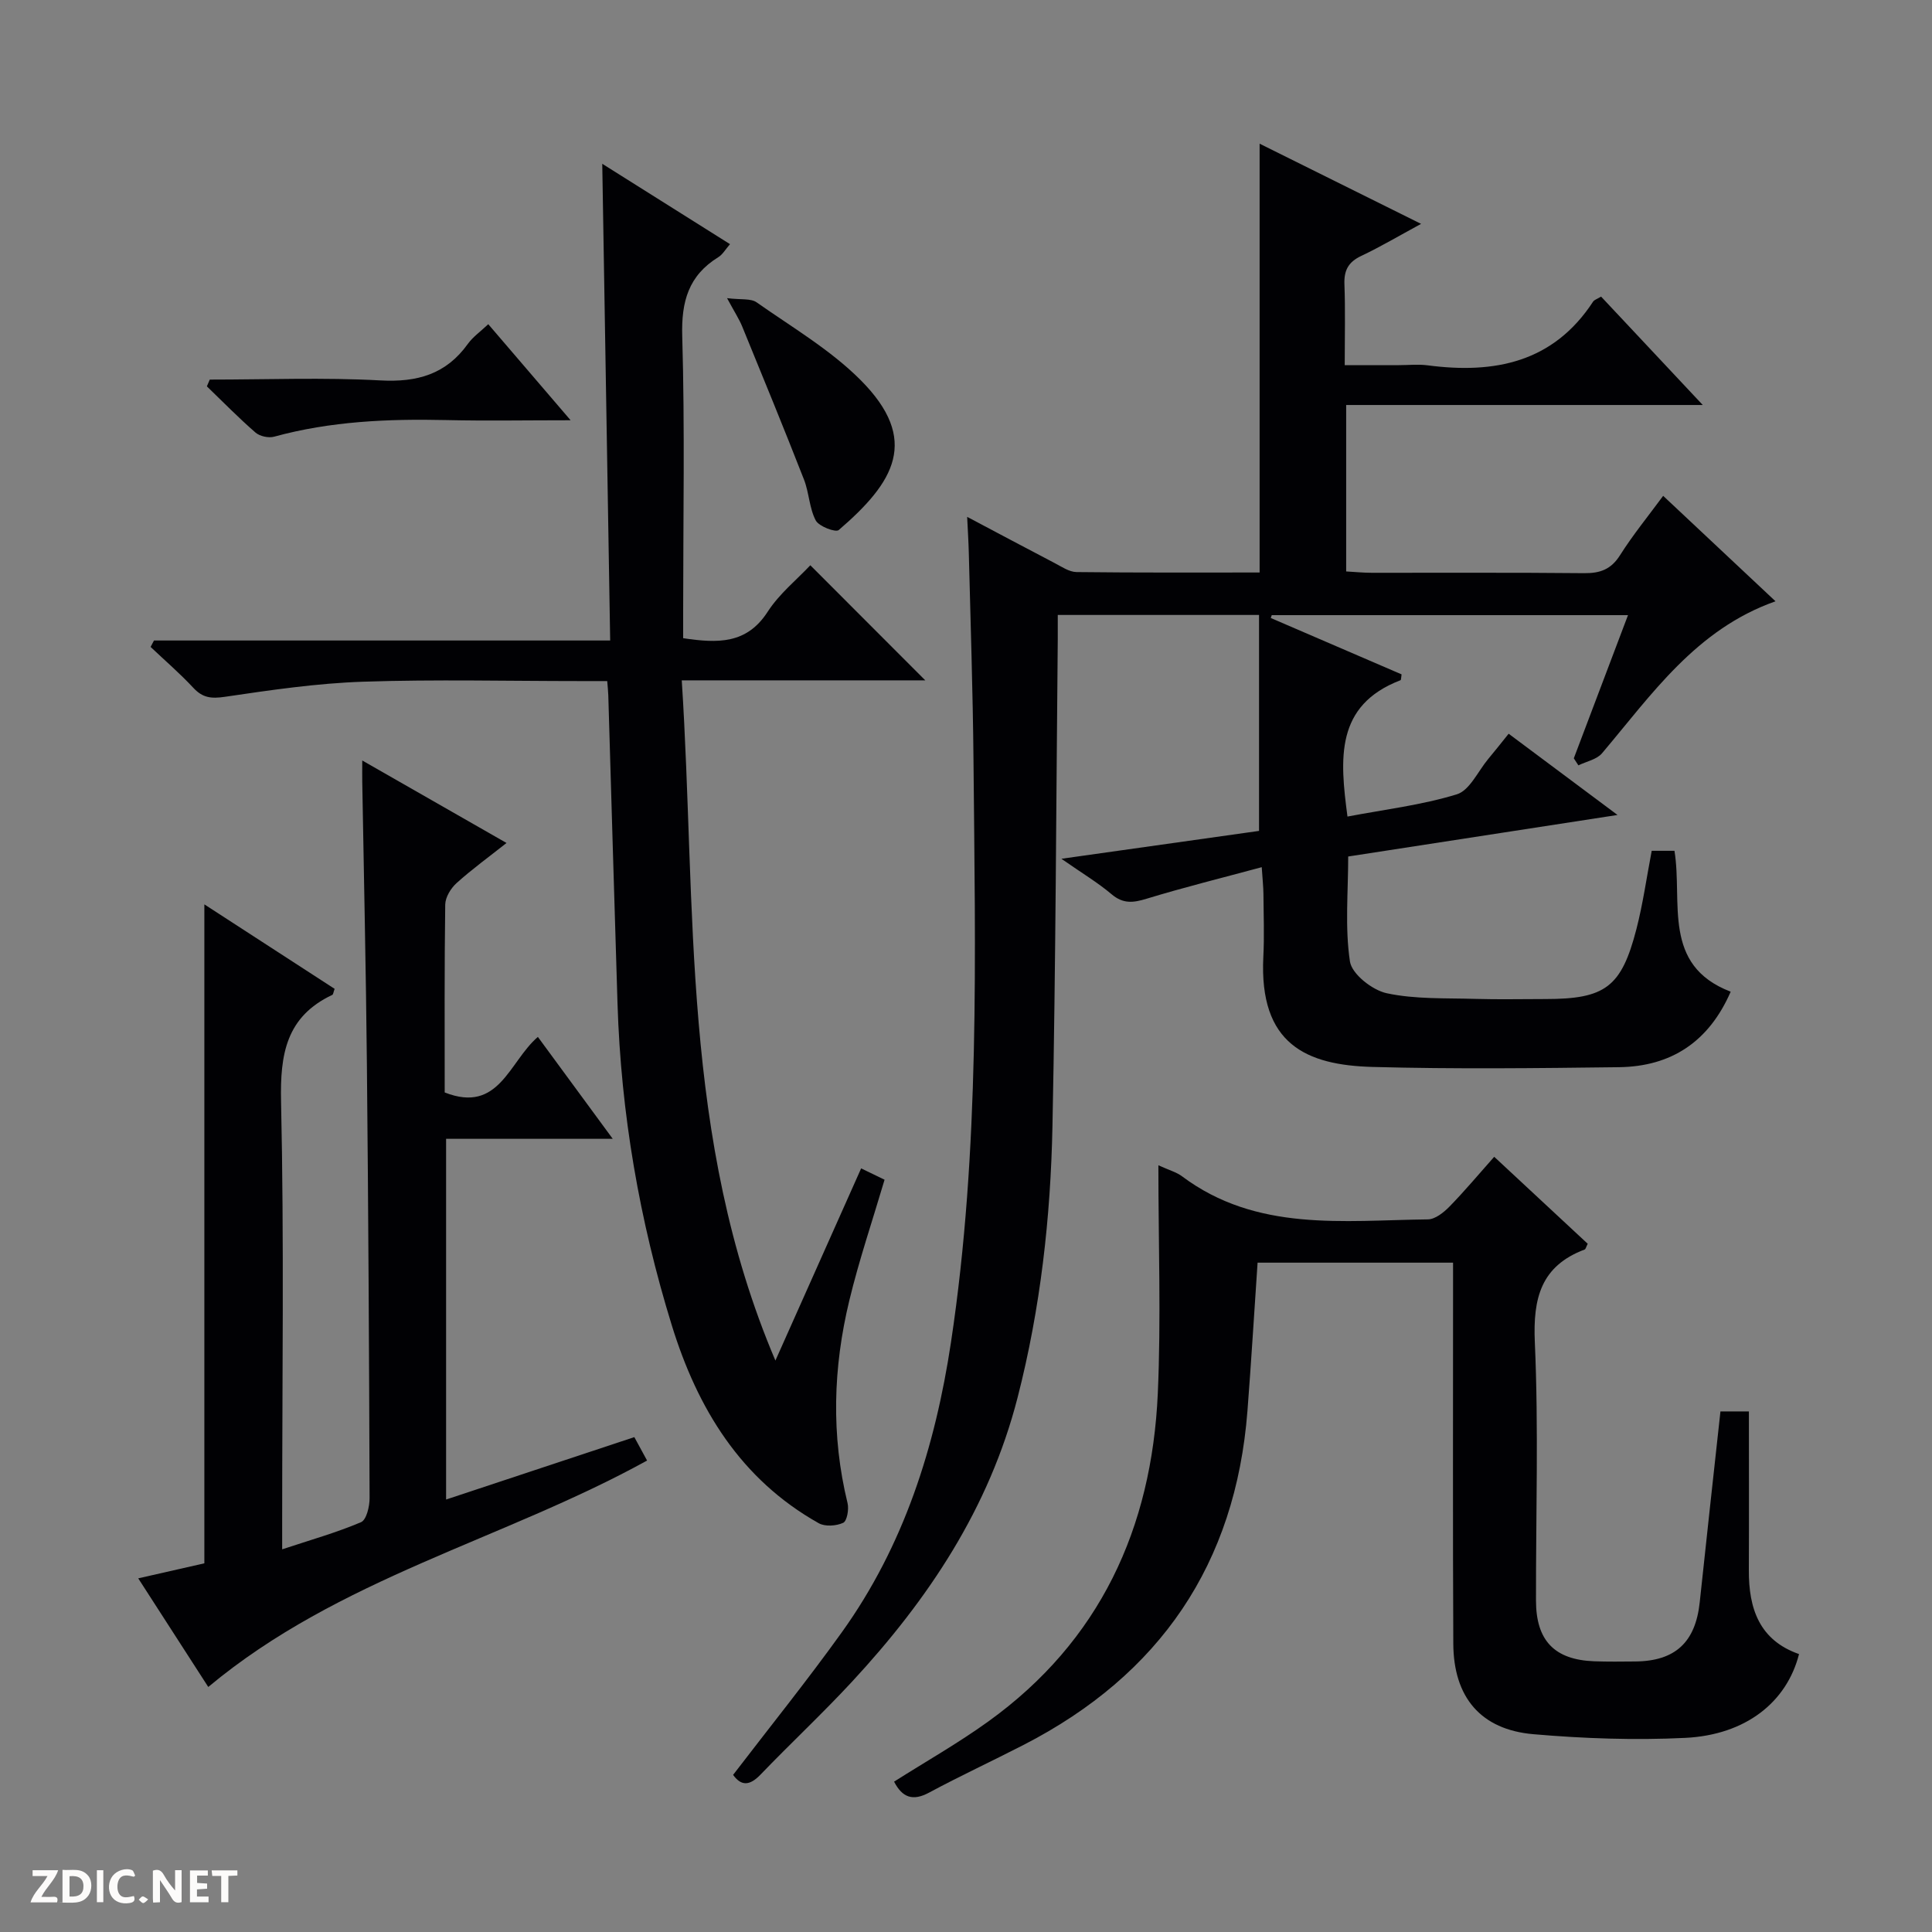
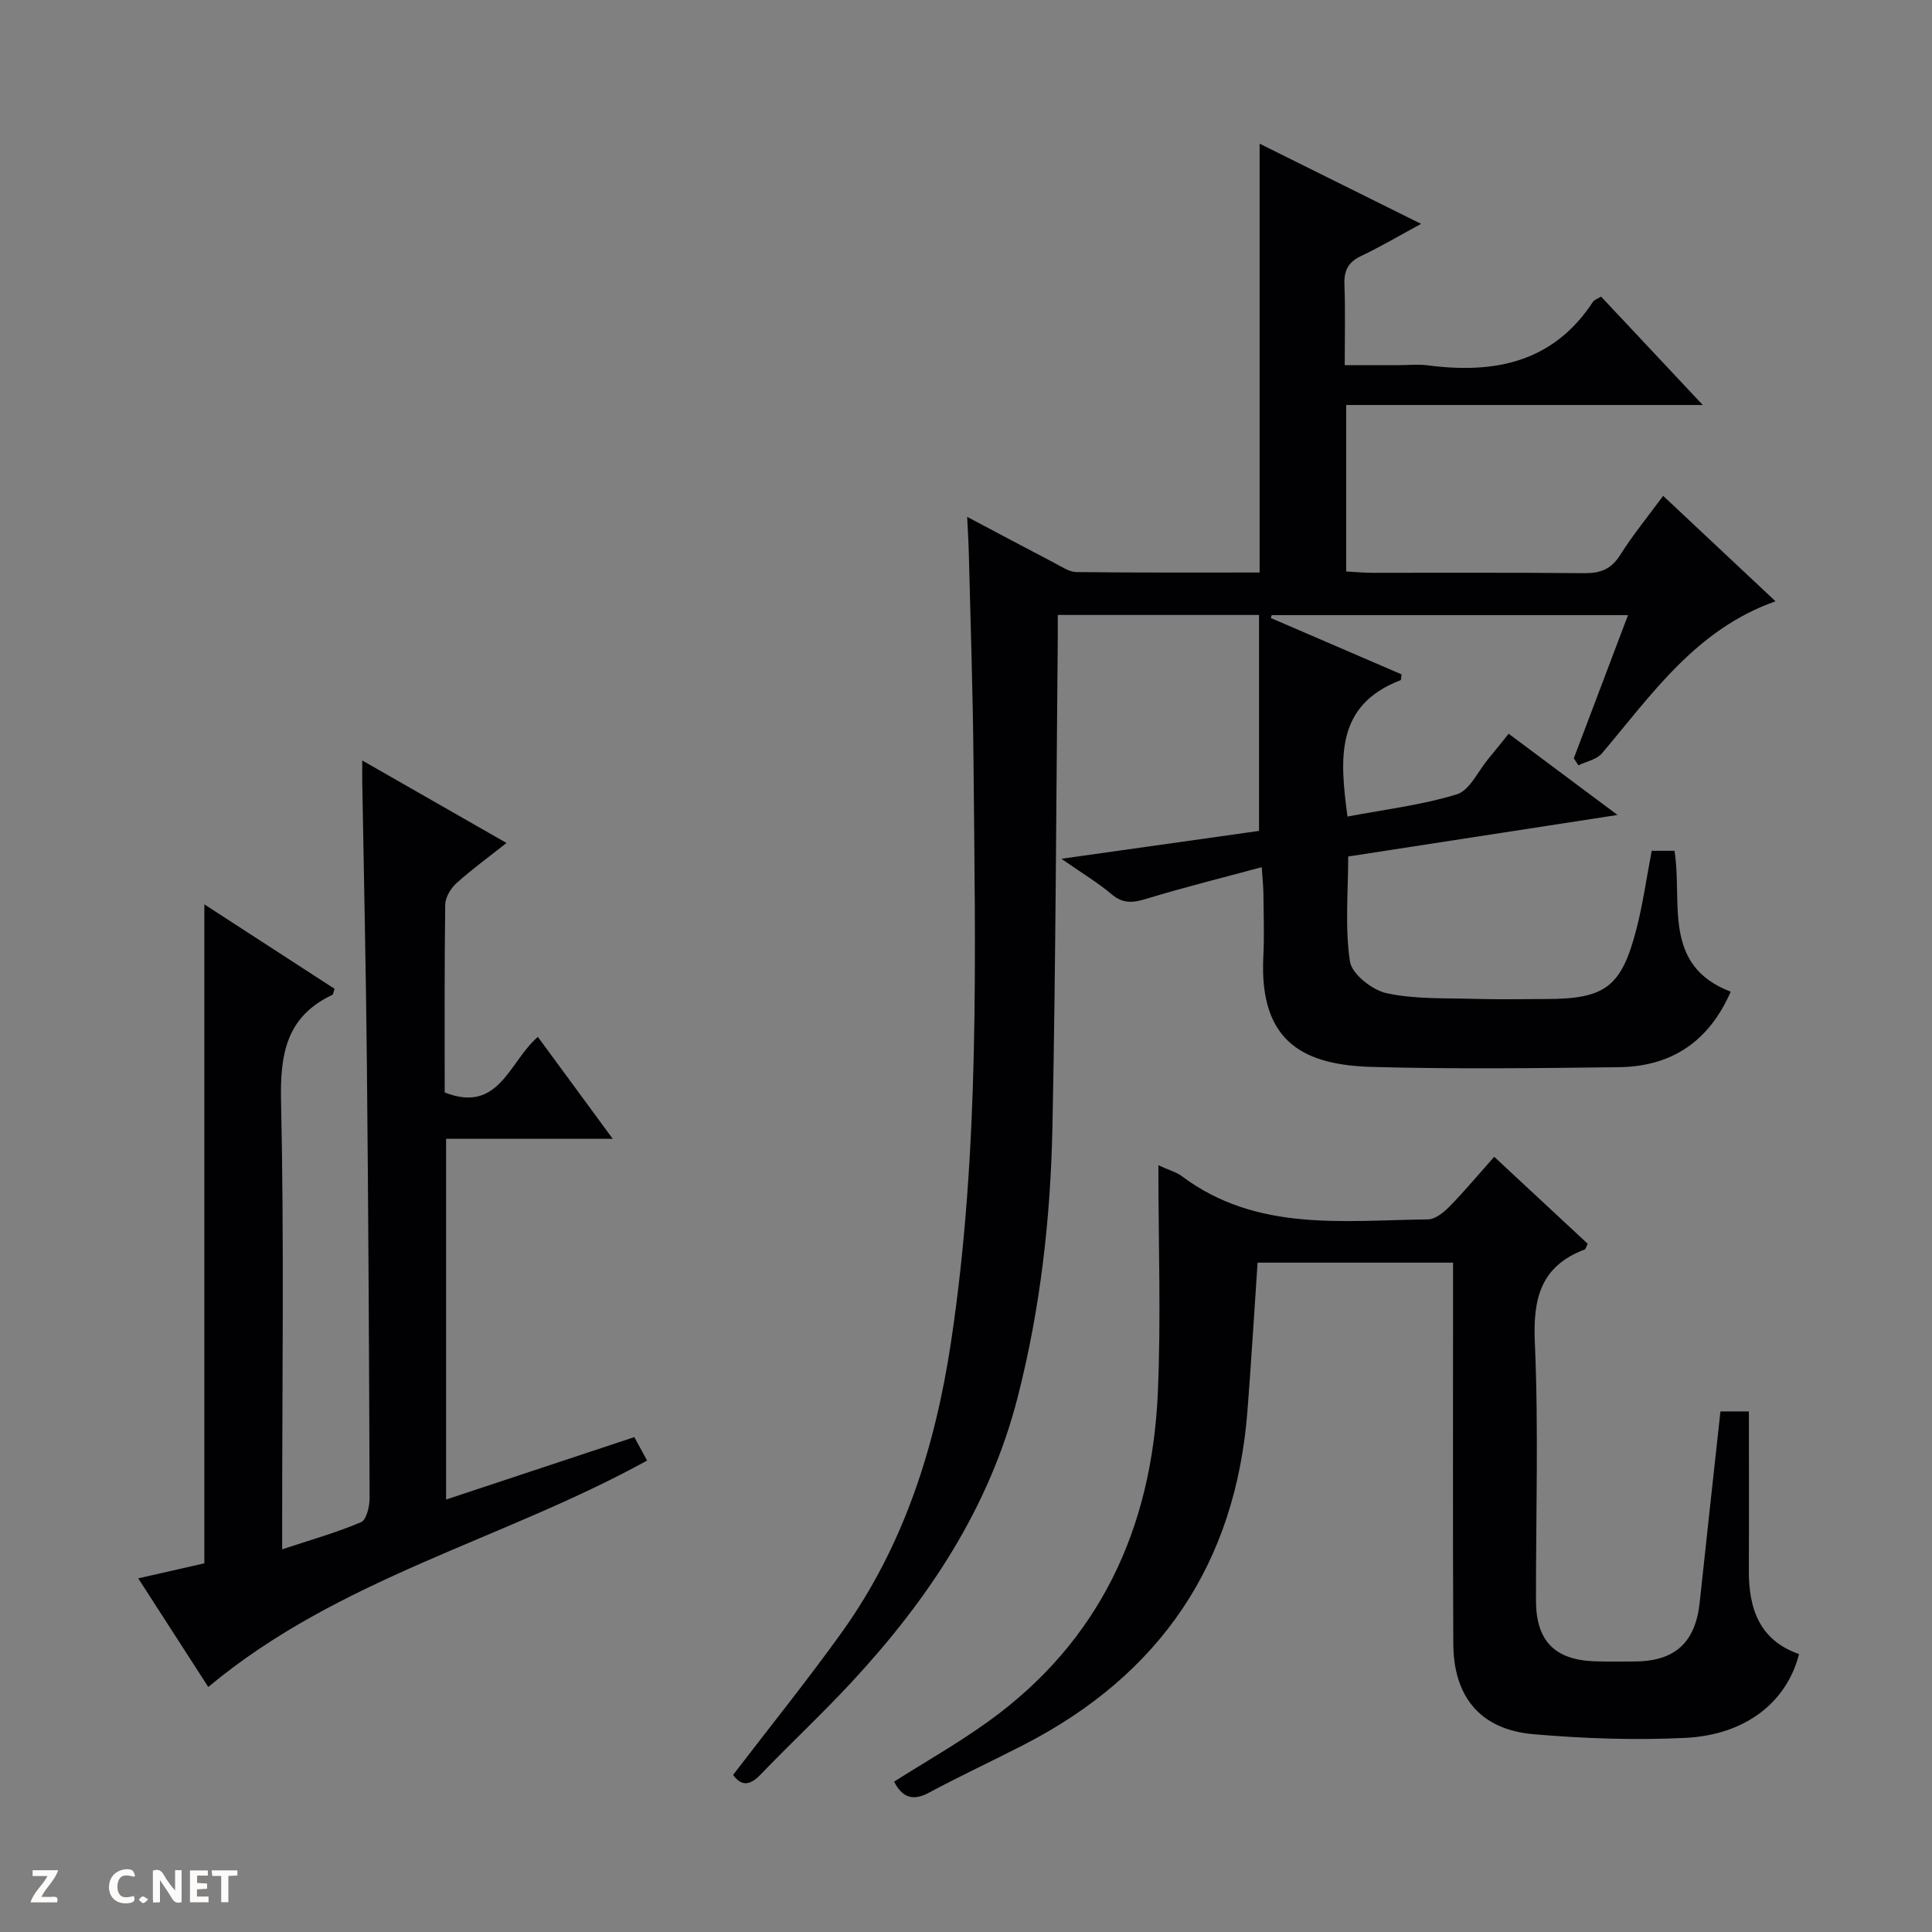
<svg xmlns="http://www.w3.org/2000/svg" enable-background="new 0 0 400 400" viewBox="0 0 400 400">
  <rect x="0" y="0" width="400" height="400" fill="#808080" stroke="none" />
  <g fill="#fcfbfa">
    <path d="m37.59 393.81c-.92.31-1.52.05-2-.78-.7-1.2-1.52-2.34-2.47-3.78v4.59c-.55.03-.95.05-1.41.07-.03-.37-.06-.64-.06-.91 0-1.91 0-3.81 0-5.7 1.13-.41 1.77-.03 2.29.91.62 1.11 1.38 2.14 2.31 3.19v-4.2h1.35v6.61z" />
-     <path d="m12.94 393.88v-6.75c1.9.19 3.93-.54 5.37 1.29.8 1.01.78 2.88.03 3.97-1.37 1.97-3.4 1.51-6.4 1.49m2.45-1.22c2.04.12 2.92-.58 2.89-2.21-.03-1.51-.98-2.19-2.89-2z" />
    <path d="m11.81 393.87h-5.49c.68-2.18 2.47-3.48 3.51-5.45h-3.08v-1.21h5.29c-.71 2.13-2.44 3.48-3.47 5.51.86 0 1.63.04 2.39-.01.79-.05 1.14.21.85 1.16" />
    <path d="m39.33 393.86v-6.61h3.7v1.07h-2.22v1.52c.68.04 1.34.09 2.07.13v1.07c-.72.05-1.38.09-2.1.14v1.48h2.4v1.19h-3.85z" />
    <path d="m27.71 388.56c-1.15-.3-2.46-.61-3.1.64-.37.73-.41 1.93-.06 2.67.63 1.35 1.99.93 3.17.68.35.94-.01 1.32-.93 1.46-1.62.25-3.05-.27-3.76-1.48-.73-1.24-.6-3.03.31-4.17.88-1.11 2.71-1.7 4-1.16.32.13.44.74.65 1.12-.1.08-.19.16-.28.24" />
    <path d="m49.15 387.24v1.07c-.59.02-1.17.05-1.87.08v5.44h-1.48v-5.44h-1.85c-.05-.4-.08-.73-.13-1.15z" />
-     <path d="m20.06 387.21h1.33v6.62h-1.33z" />
    <path d="m30.68 393.25c-.39.38-.8.79-1.05.76-.32-.05-.6-.45-.9-.7.26-.24.51-.64.8-.67.29-.04.62.3 1.15.61" />
  </g>
  <path d="m261.23 179.54c-8.34 2.25-16.13 4.18-23.8 6.52-2.77.85-4.87 1.13-7.28-.91-2.87-2.43-6.15-4.38-10.4-7.35 14.74-2.08 28.13-3.97 40.92-5.77 0-15.22 0-29.8 0-44.71-14.32 0-27.72 0-41.67 0 0 1.72.01 3.33 0 4.95-.33 33.63-.42 67.27-1.1 100.9-.38 18.93-2.47 37.69-7.22 56.18-5.9 22.97-18.51 41.81-34.3 58.85-6.11 6.59-12.7 12.74-18.93 19.22-2.34 2.44-4.06 2.28-5.67.05 7.65-9.99 15.36-19.55 22.5-29.51 12.88-17.95 19.34-38.38 22.61-60.05 6.04-40.03 5.02-80.3 4.66-120.56-.13-14.31-.62-28.62-.97-42.93-.06-2.31-.21-4.61-.34-7.41 6.18 3.27 12.12 6.44 18.1 9.56 1.46.76 3.02 1.85 4.55 1.87 12.63.15 25.27.09 37.9.09 0-29.71 0-59.03 0-88.78 10.86 5.39 21.8 10.82 33.43 16.6-4.6 2.49-8.42 4.76-12.42 6.65-2.66 1.26-3.56 3-3.45 5.87.2 5.3.06 10.61.06 16.73h11.2c2 0 4.03-.22 5.99.04 13.83 1.81 25.99-.58 34.24-13.2.24-.36.8-.52 1.65-1.03 6.76 7.21 13.54 14.43 21.05 22.44-25.15 0-49.34 0-73.83 0v34.46c1.77.1 3.53.28 5.28.28 14.66.02 29.33-.07 43.99.08 3.32.03 5.57-.78 7.43-3.72 2.65-4.19 5.81-8.06 8.93-12.29 7.78 7.3 15.28 14.35 23.26 21.83-16.46 5.81-25.6 19.27-35.92 31.47-1.09 1.29-3.24 1.69-4.89 2.5-.32-.49-.63-.97-.95-1.46 3.68-9.73 7.37-19.47 11.22-29.64-24.88 0-49.32 0-73.76 0-.07.2-.13.39-.2.59 9.05 3.9 18.11 7.8 27.08 11.67-.11.66-.08 1.16-.22 1.21-13.57 5.21-12.56 16.28-10.98 28.23 7.56-1.44 15.3-2.36 22.63-4.6 2.66-.81 4.38-4.76 6.5-7.31 1.38-1.65 2.71-3.34 4.24-5.24 7.3 5.45 14.45 10.79 22.54 16.82-19.2 2.96-37.42 5.77-55.76 8.6 0 7.35-.7 14.67.36 21.73.39 2.61 4.63 5.94 7.62 6.58 5.93 1.27 12.2.98 18.34 1.17 4.83.14 9.66.03 14.5.03 12.39 0 15.74-2.44 18.85-14.47 1.36-5.27 2.11-10.7 3.17-16.22h4.71c1.74 10.63-2.68 23.68 11.64 29.17-4.53 10.4-12.34 15.49-23.13 15.63-16.99.21-34 .41-50.99-.05-13.7-.37-23.55-4.67-22.64-22.81.22-4.32.05-8.66.02-13-.01-1.45-.18-2.9-.35-5.55z" fill="#010104" />
-   <path d="m160.54 281.69c6.27-14.07 11.94-26.78 17.75-39.79 1.76.86 3.34 1.62 4.85 2.35-2.51 8.49-5.28 16.64-7.29 24.97-3.37 13.92-3.8 27.95-.37 42 .31 1.27-.12 3.69-.9 4.06-1.43.66-3.76.83-5.08.08-16.2-9.1-25.1-23.77-30.41-40.96-6.7-21.69-10.53-43.89-11.24-66.6-.67-21.28-1.27-42.56-1.91-63.85-.02-.8-.12-1.6-.22-2.94-2 0-3.78 0-5.56 0-15 0-30.01-.37-44.99.13-9.57.32-19.13 1.73-28.63 3.13-2.8.41-4.58.22-6.51-1.86-2.78-2.99-5.89-5.66-8.85-8.47.23-.44.47-.88.7-1.33h94.45c-.55-32.99-1.09-65.32-1.64-98.7 9.34 5.87 17.73 11.15 26.45 16.64-.94 1.08-1.52 2.13-2.4 2.68-6.18 3.81-7.7 9.18-7.49 16.36.55 18.98.19 37.99.19 56.99v5.55c7.17 1.07 13.16 1.26 17.51-5.49 2.38-3.69 5.98-6.59 8.82-9.61 8.02 8.03 15.75 15.77 23.8 23.83-16.52 0-33.03 0-50.42 0 3.07 47.32-.2 94.78 19.39 140.83z" fill="#010104" />
  <path d="m43.12 349.27c-4.55-7.05-9.32-14.44-14.5-22.49 4.84-1.1 9.25-2.1 13.69-3.11 0-45.26 0-90.47 0-136.43 9.13 5.92 18.08 11.73 26.97 17.49-.26.71-.29 1.16-.48 1.25-9.55 4.5-10.83 12.28-10.61 22.08.64 28.81.23 57.65.23 86.47v6.24c5.89-1.95 11.25-3.46 16.33-5.62 1.12-.48 1.78-3.27 1.77-4.99-.1-29.98-.26-59.95-.56-89.92-.19-19.47-.63-38.95-.96-58.42-.02-1.13 0-2.27 0-4.37 10.21 5.84 19.8 11.32 29.87 17.08-3.69 2.92-7.17 5.44-10.34 8.3-1.19 1.07-2.32 2.92-2.35 4.44-.18 12.98-.11 25.96-.11 38.91 11.28 4.44 13.29-6.34 19.29-11.5 5.03 6.85 9.97 13.58 15.5 21.1-11.91 0-23.06 0-34.5 0v74.68c13.05-4.33 25.85-8.57 38.97-12.92.95 1.75 1.8 3.3 2.64 4.85-29.76 16.42-63.8 24.29-90.85 46.88z" fill="#010104" />
  <path d="m239.83 241.26c2.23 1.02 3.73 1.41 4.88 2.27 15.47 11.59 33.41 9.13 50.92 8.93 1.51-.02 3.26-1.42 4.45-2.63 3.13-3.2 6-6.64 9.28-10.33 6.65 6.18 13.04 12.13 19.36 18.01-.33.64-.41 1.1-.64 1.19-9.06 3.42-10.71 10.08-10.31 19.2.79 17.8.21 35.66.24 53.49.01 8.28 3.83 12.25 12.04 12.56 2.83.1 5.67.07 8.5.04 8.29-.07 12.48-3.97 13.36-12.26 1.38-13.05 2.83-26.09 4.29-39.51h5.89c0 11.01.04 21.94-.01 32.87-.04 7.94 2.17 14.5 10.39 17.37-2.53 9.95-11.04 16.74-23.57 17.35-10.44.51-20.99.14-31.41-.76-10.93-.94-16.55-7.66-16.6-18.75-.12-24.17-.04-48.33-.05-72.5 0-1.99 0-3.97 0-6.38-13.78 0-27.31 0-40.47 0-.7 10.29-1.31 20.5-2.1 30.71-2.46 31.7-18.12 54.61-46.28 69.1-6.51 3.35-13.16 6.43-19.61 9.9-3.41 1.84-5.57 1.03-7.27-2.26 6.51-4.13 13.25-7.95 19.5-12.45 23.14-16.66 33.85-40.05 35.1-67.92.69-15.44.12-30.94.12-47.24z" fill="#010104" />
-   <path d="m150.53 61.73c2.89.36 4.91.02 6.11.86 7.32 5.15 15.23 9.79 21.49 16.05 12.44 12.45 7.02 21.21-4.48 31.1-.63.55-4.11-.75-4.76-1.99-1.34-2.55-1.37-5.75-2.44-8.48-4.15-10.62-8.48-21.16-12.8-31.71-.62-1.5-1.53-2.89-3.12-5.83z" fill="#010104" />
-   <path d="m43.43 78.59c11.77 0 23.57-.47 35.31.17 7.63.42 13.61-1.26 18.13-7.57 1.03-1.43 2.56-2.5 4.22-4.07 5.57 6.5 10.92 12.73 17.05 19.89-9.35 0-17.58.15-25.81-.04-12.01-.27-23.9.24-35.57 3.44-1.15.32-2.98-.08-3.87-.86-3.49-3.03-6.73-6.35-10.06-9.56.19-.47.39-.94.6-1.4z" fill="#010104" />
</svg>